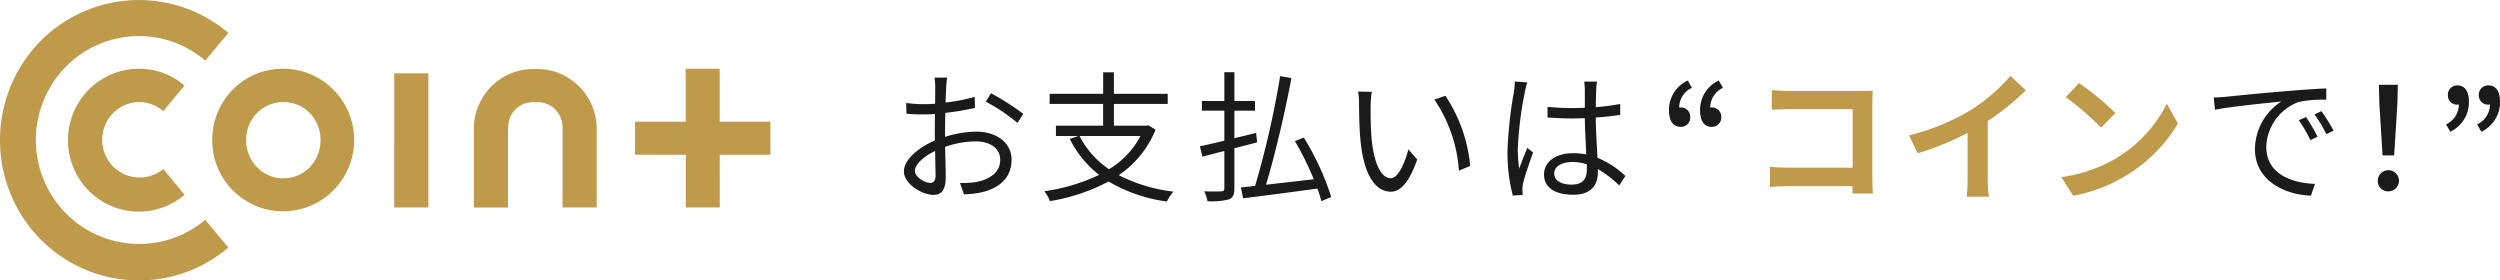
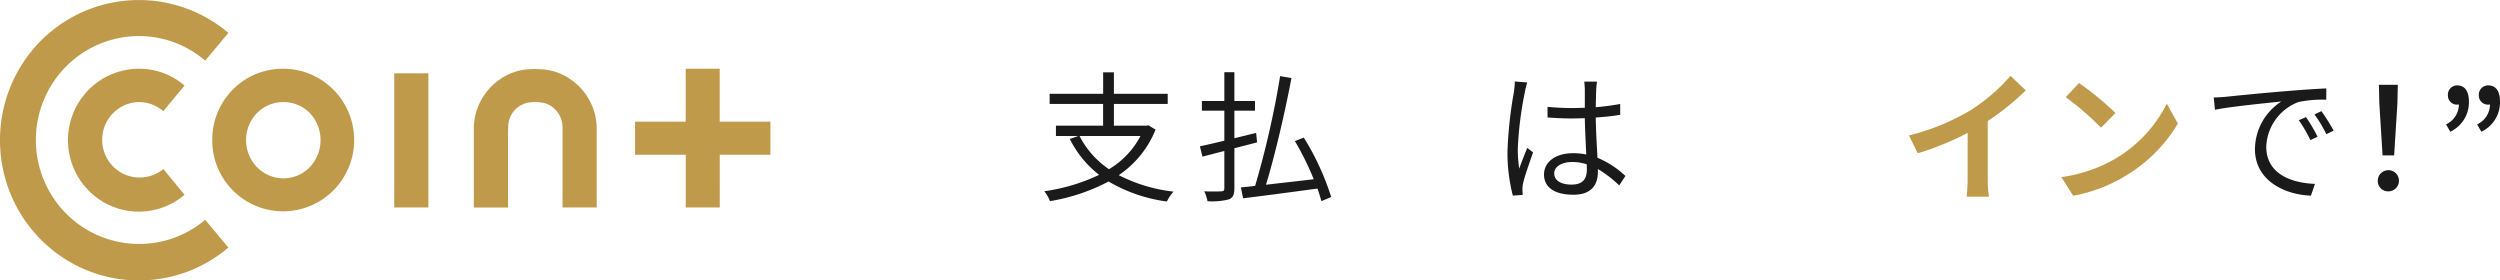
<svg xmlns="http://www.w3.org/2000/svg" viewBox="0 0 212.291 23.811">
  <defs>
    <style>.a{fill:#bf9a4a;}.b{fill:#1a1a1a;}</style>
  </defs>
  <path class="a" d="M24.066,5.839A5.945,5.945,0,0,0,19.784,7.59a6.045,6.045,0,0,0-1.76,4.307,6.016,6.016,0,0,0,10.285,4.269A6.064,6.064,0,0,0,26.362,6.3,5.957,5.957,0,0,0,24.066,5.839Zm2.253,8.346a3.145,3.145,0,0,1-1.031.71,3.125,3.125,0,0,1-3.475-.71,3.312,3.312,0,0,1,0-4.577,3.165,3.165,0,0,1,4.506,0,3.357,3.357,0,0,1,0,4.577Zm7.159,3.433h2.9V6.226h-2.9Zm31.943-7.286H61.115V5.839H58.227v4.493h-4.3v2.81h4.305v4.476h2.887V13.142H65.42ZM11.8,20.715a8.718,8.718,0,0,1-6.191-2.586,8.875,8.875,0,0,1,0-12.482A8.721,8.721,0,0,1,11.8,3.062a8.618,8.618,0,0,1,5.623,2.087c.868-1.027,1.169-1.4,1.97-2.356A11.748,11.748,0,0,0,1.847,5.5,12.024,12.024,0,0,0,1.84,18.3a11.836,11.836,0,0,0,4.968,4.4,11.724,11.724,0,0,0,12.585-1.679l-1.969-2.356A8.679,8.679,0,0,1,11.8,20.715Zm0-12.049a3.2,3.2,0,0,1,2.07.774q.7-.858,1.8-2.171A5.843,5.843,0,0,0,11.8,5.839,6.006,6.006,0,0,0,6.863,8.423a6.1,6.1,0,0,0,.867,7.958,5.982,5.982,0,0,0,7.941.16l-1.8-2.188a3.173,3.173,0,0,1-5-1.379,3.225,3.225,0,0,1,.362-2.915A3.175,3.175,0,0,1,11.8,8.665Zm36.682-1.9a4.752,4.752,0,0,0-2.67-.892,5.618,5.618,0,0,0-.734,0,4.793,4.793,0,0,0-2.67.892,5.116,5.116,0,0,0-2.171,4.022v6.832h2.9V12c0-.623,0-1.044.017-1.128a2.116,2.116,0,0,1,1.018-1.9c.017-.017.067-.034.083-.051.017,0,.034-.017.067-.017a1.5,1.5,0,0,1,.517-.185h.017c.05-.017.1-.017.15-.034a.668.668,0,0,0,.184-.016h.5a.751.751,0,0,0,.183.016c.067.017.134.017.184.034A1.7,1.7,0,0,1,46.6,8.9c.017,0,.033.017.05.017.033.017.05.034.083.051a2.161,2.161,0,0,1,1.035,1.9v6.748h2.9V10.8a5.091,5.091,0,0,0-2.185-4.039Z" />
-   <path class="b" d="M80.345,7.413c-.012.287-.036.754-.049,1.294a15.987,15.987,0,0,0,2.471-.479l.025.936a22.058,22.058,0,0,1-2.519.419c-.012.564-.024,1.139-.024,1.62v.419a9.068,9.068,0,0,1,2.638-.444c1.751,0,3.011.947,3.011,2.387s-.912,2.375-2.555,2.77a8.98,8.98,0,0,1-1.487.168l-.336-.971a6.24,6.24,0,0,0,1.4-.084c1.056-.2,2.015-.768,2.015-1.871,0-1.02-.923-1.572-2.062-1.572a7.855,7.855,0,0,0-2.615.468c.024,1.02.048,2.087.048,2.6,0,1.116-.408,1.475-1.056,1.475-.935,0-2.494-.924-2.494-1.991,0-1,1.247-2.039,2.626-2.626V11.25c0-.48,0-1.043.012-1.571-.335.024-.636.036-.887.036a13.163,13.163,0,0,1-1.535-.06l-.024-.911a11.076,11.076,0,0,0,1.535.1c.275,0,.588-.011.924-.036,0-.623.011-1.151.011-1.367a6.526,6.526,0,0,0-.059-.852h1.067A7.692,7.692,0,0,0,80.345,7.413ZM79,15.532c.276,0,.444-.192.444-.588,0-.432-.025-1.247-.036-2.122-.984.455-1.716,1.151-1.716,1.69S78.534,15.532,79,15.532Zm7.891-5.865-.491.768a15.213,15.213,0,0,0-2.687-1.8l.432-.719A21.78,21.78,0,0,1,86.893,9.667Z" />
  <path class="b" d="M98.127,11.01A8.492,8.492,0,0,1,95,14.873a13.536,13.536,0,0,0,4.653,1.4,3.326,3.326,0,0,0-.563.839,13.151,13.151,0,0,1-4.954-1.7,16.244,16.244,0,0,1-4.977,1.667,3.055,3.055,0,0,0-.48-.839,15.962,15.962,0,0,0,4.654-1.392A8.808,8.808,0,0,1,90.846,11.8l.72-.252h-1.9v-.876h4.006V8.828H89.131V7.964h4.545V6.141h.912V7.964h4.57v.864h-4.57v1.846h2.758l.168-.036Zm-6.454.54a7.529,7.529,0,0,0,2.5,2.819,7.2,7.2,0,0,0,2.674-2.819Z" />
  <path class="b" d="M106.75,12.089c-.636.168-1.3.336-1.931.5v3.395c0,.552-.12.8-.468.947a5.8,5.8,0,0,1-1.811.156,3.821,3.821,0,0,0-.276-.84c.648.025,1.272.012,1.451,0s.252-.059.252-.263V12.822c-.672.167-1.307.335-1.859.479l-.216-.876c.564-.12,1.283-.287,2.075-.479V9.4H102.06V8.576h1.907V6.129h.852V8.576h1.751V9.4h-1.751v2.339l1.847-.455Zm5.457,4.99c-.084-.312-.192-.684-.336-1.068-2.267.313-4.665.624-6.309.828l-.191-.923c.359-.037.767-.073,1.211-.132a77.69,77.69,0,0,0,2.123-9.32l.959.168c-.539,2.879-1.391,6.513-2.159,9.056,1.236-.145,2.651-.3,4.054-.468a24.567,24.567,0,0,0-1.6-3.238l.756-.3a22.469,22.469,0,0,1,2.327,5.049Z" />
-   <path class="b" d="M116.389,8.959c-.012.756,0,1.847.084,2.843.193,2,.78,3.334,1.632,3.334.611,0,1.175-1.247,1.487-2.447l.755.852c-.72,2.039-1.451,2.735-2.255,2.735-1.138,0-2.23-1.128-2.553-4.235-.109-1.042-.133-2.506-.133-3.2a5.409,5.409,0,0,0-.084-1.067l1.164.024A9.119,9.119,0,0,0,116.389,8.959Zm8.456,5.133-.96.4A12.147,12.147,0,0,0,121.8,8.456l.936-.324A12.884,12.884,0,0,1,124.845,14.092Z" />
  <path class="b" d="M129.486,7.82a29.714,29.714,0,0,0-.6,4.834,11.253,11.253,0,0,0,.12,1.667c.192-.54.48-1.272.684-1.764l.491.384c-.287.84-.731,2.063-.851,2.65a2.154,2.154,0,0,0-.048.54c0,.12.012.288.024.42l-.84.06a14.474,14.474,0,0,1-.456-3.789,35.8,35.8,0,0,1,.552-5.05,7.184,7.184,0,0,0,.072-.852L129.69,7A6.24,6.24,0,0,0,129.486,7.82Zm6.057-.168c-.012.324-.025.888-.037,1.451a20.272,20.272,0,0,0,2.076-.275v.923c-.661.108-1.356.18-2.076.228.012,1.211.1,2.41.144,3.418a7.89,7.89,0,0,1,2.375,1.547l-.527.8a9.755,9.755,0,0,0-1.812-1.391v.251c0,.983-.455,1.932-2.074,1.932s-2.5-.636-2.5-1.716c0-1.007.9-1.811,2.47-1.811a5.431,5.431,0,0,1,1.116.109c-.036-.924-.108-2.1-.12-3.083-.384.012-.768.024-1.152.024-.683,0-1.306-.036-2.014-.084v-.9c.683.059,1.319.1,2.039.1.372,0,.755-.011,1.127-.024V7.665c0-.205-.024-.529-.048-.733h1.08A7.049,7.049,0,0,0,135.543,7.652Zm-2.1,8.023c1.007,0,1.307-.515,1.307-1.306,0-.12,0-.264-.012-.42a4.079,4.079,0,0,0-1.224-.193c-.9,0-1.535.384-1.535.972C131.98,15.34,132.58,15.675,133.444,15.675Z" />
-   <path class="b" d="M141.727,9.379a2.727,2.727,0,0,1,1.595-2.543l.347.624a1.846,1.846,0,0,0-1.079,1.679.415.415,0,0,1,.121-.012.775.775,0,0,1,.815.791.784.784,0,0,1-.815.852C142.075,10.77,141.727,10.267,141.727,9.379Zm2.639,0a2.736,2.736,0,0,1,1.583-2.543l.359.624a1.844,1.844,0,0,0-1.079,1.679.329.329,0,0,1,.107-.012.778.778,0,0,1,.829.791.794.794,0,0,1-.829.852C144.713,10.77,144.366,10.267,144.366,9.379Z" />
-   <path class="a" d="M151.925,7.724h6.045c.348,0,.851-.012,1.055-.024-.012.276-.036.756-.036,1.1v6.213c0,.42.024,1.056.049,1.415H157.3c.012-.191.012-.395.012-.623h-5.469c-.467,0-1.151.035-1.547.071V14.165c.419.036.959.072,1.5.072h5.528V9.271h-5.385c-.5,0-1.151.024-1.487.048V7.652C150.894,7.7,151.517,7.724,151.925,7.724Z" />
  <path class="a" d="M167.343,9.355a15.4,15.4,0,0,0,3.383-2.914l1.295,1.235a21.891,21.891,0,0,1-3.227,2.6v4.845A8.228,8.228,0,0,0,168.9,16.7h-1.9a13.19,13.19,0,0,0,.084-1.571V11.287a23.979,23.979,0,0,1-4.233,1.726L162.1,11.5A19.26,19.26,0,0,0,167.343,9.355Z" />
  <path class="a" d="M179.638,13.469A11.3,11.3,0,0,0,184,8.8l.936,1.692a12.755,12.755,0,0,1-4.438,4.437,13,13,0,0,1-4.45,1.692l-1.007-1.583A12.37,12.37,0,0,0,179.638,13.469Zm0-3.874-1.222,1.247a25.023,25.023,0,0,0-3-2.591l1.127-1.2A24.294,24.294,0,0,1,179.638,9.6Z" />
  <path class="b" d="M189.048,8.216c.781-.084,3.047-.312,5.253-.492,1.308-.108,2.436-.18,3.239-.216v.959a10.042,10.042,0,0,0-2.351.193,4.22,4.22,0,0,0-2.746,3.8c0,2.339,2.183,3.082,4.138,3.155l-.348,1c-2.219-.084-4.75-1.271-4.75-3.945a4.871,4.871,0,0,1,2.243-4.054c-1.283.143-4.342.431-5.637.707l-.108-1.043C188.437,8.264,188.821,8.24,189.048,8.216ZM196.8,11.61l-.611.288a11.209,11.209,0,0,0-.983-1.691l.611-.264A14.282,14.282,0,0,1,196.8,11.61Zm1.368-.516-.624.3a11.14,11.14,0,0,0-1.007-1.679l.588-.276A16.105,16.105,0,0,1,198.164,11.094Z" />
  <path class="b" d="M201.912,15.34a.9.9,0,1,1,.9.911A.879.879,0,0,1,201.912,15.34Zm.132-6.56L202.007,7.2h1.607l-.035,1.583-.277,4.413h-.983Z" />
  <path class="b" d="M207.71,10.563a1.876,1.876,0,0,0,1.09-1.691.532.532,0,0,1-.131.011.761.761,0,0,1-.8-.779.783.783,0,0,1,.8-.852c.635,0,.983.5.983,1.38a2.764,2.764,0,0,1-1.583,2.554Zm2.637,0a1.875,1.875,0,0,0,1.092-1.691.536.536,0,0,1-.132.011.771.771,0,0,1-.815-.779.791.791,0,0,1,.815-.852c.636,0,.984.5.984,1.38a2.764,2.764,0,0,1-1.583,2.554Z" />
</svg>